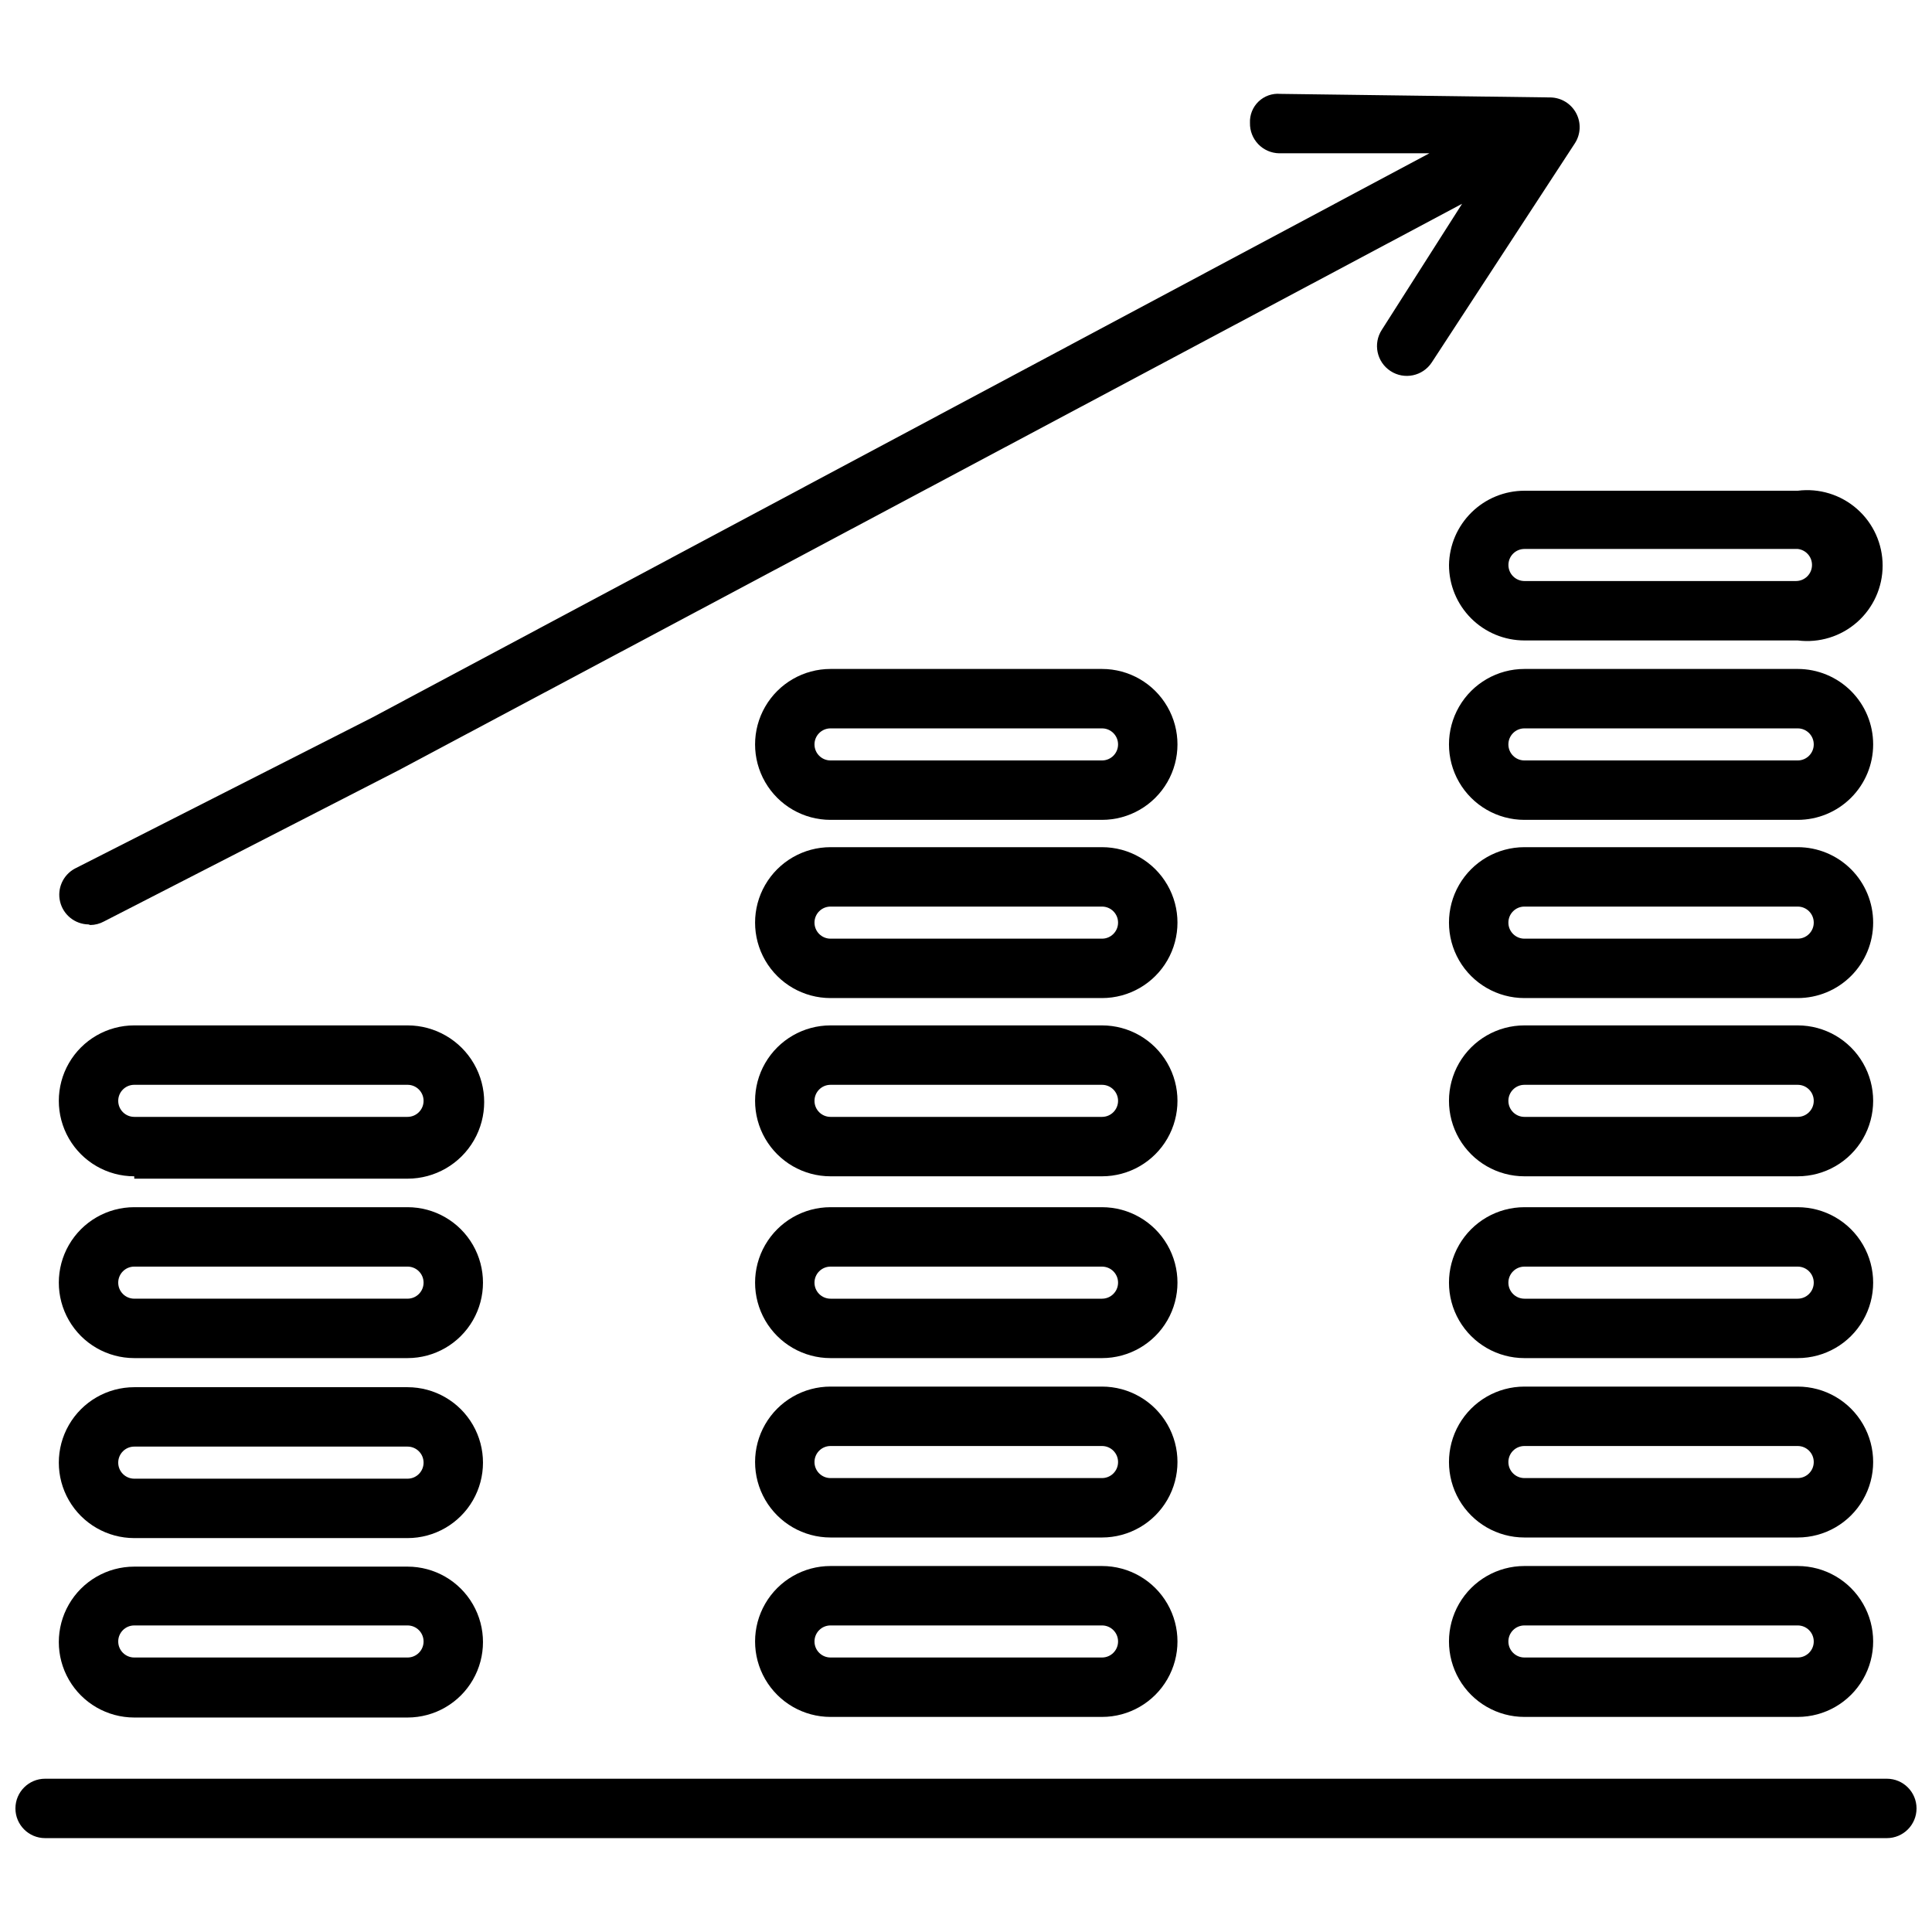
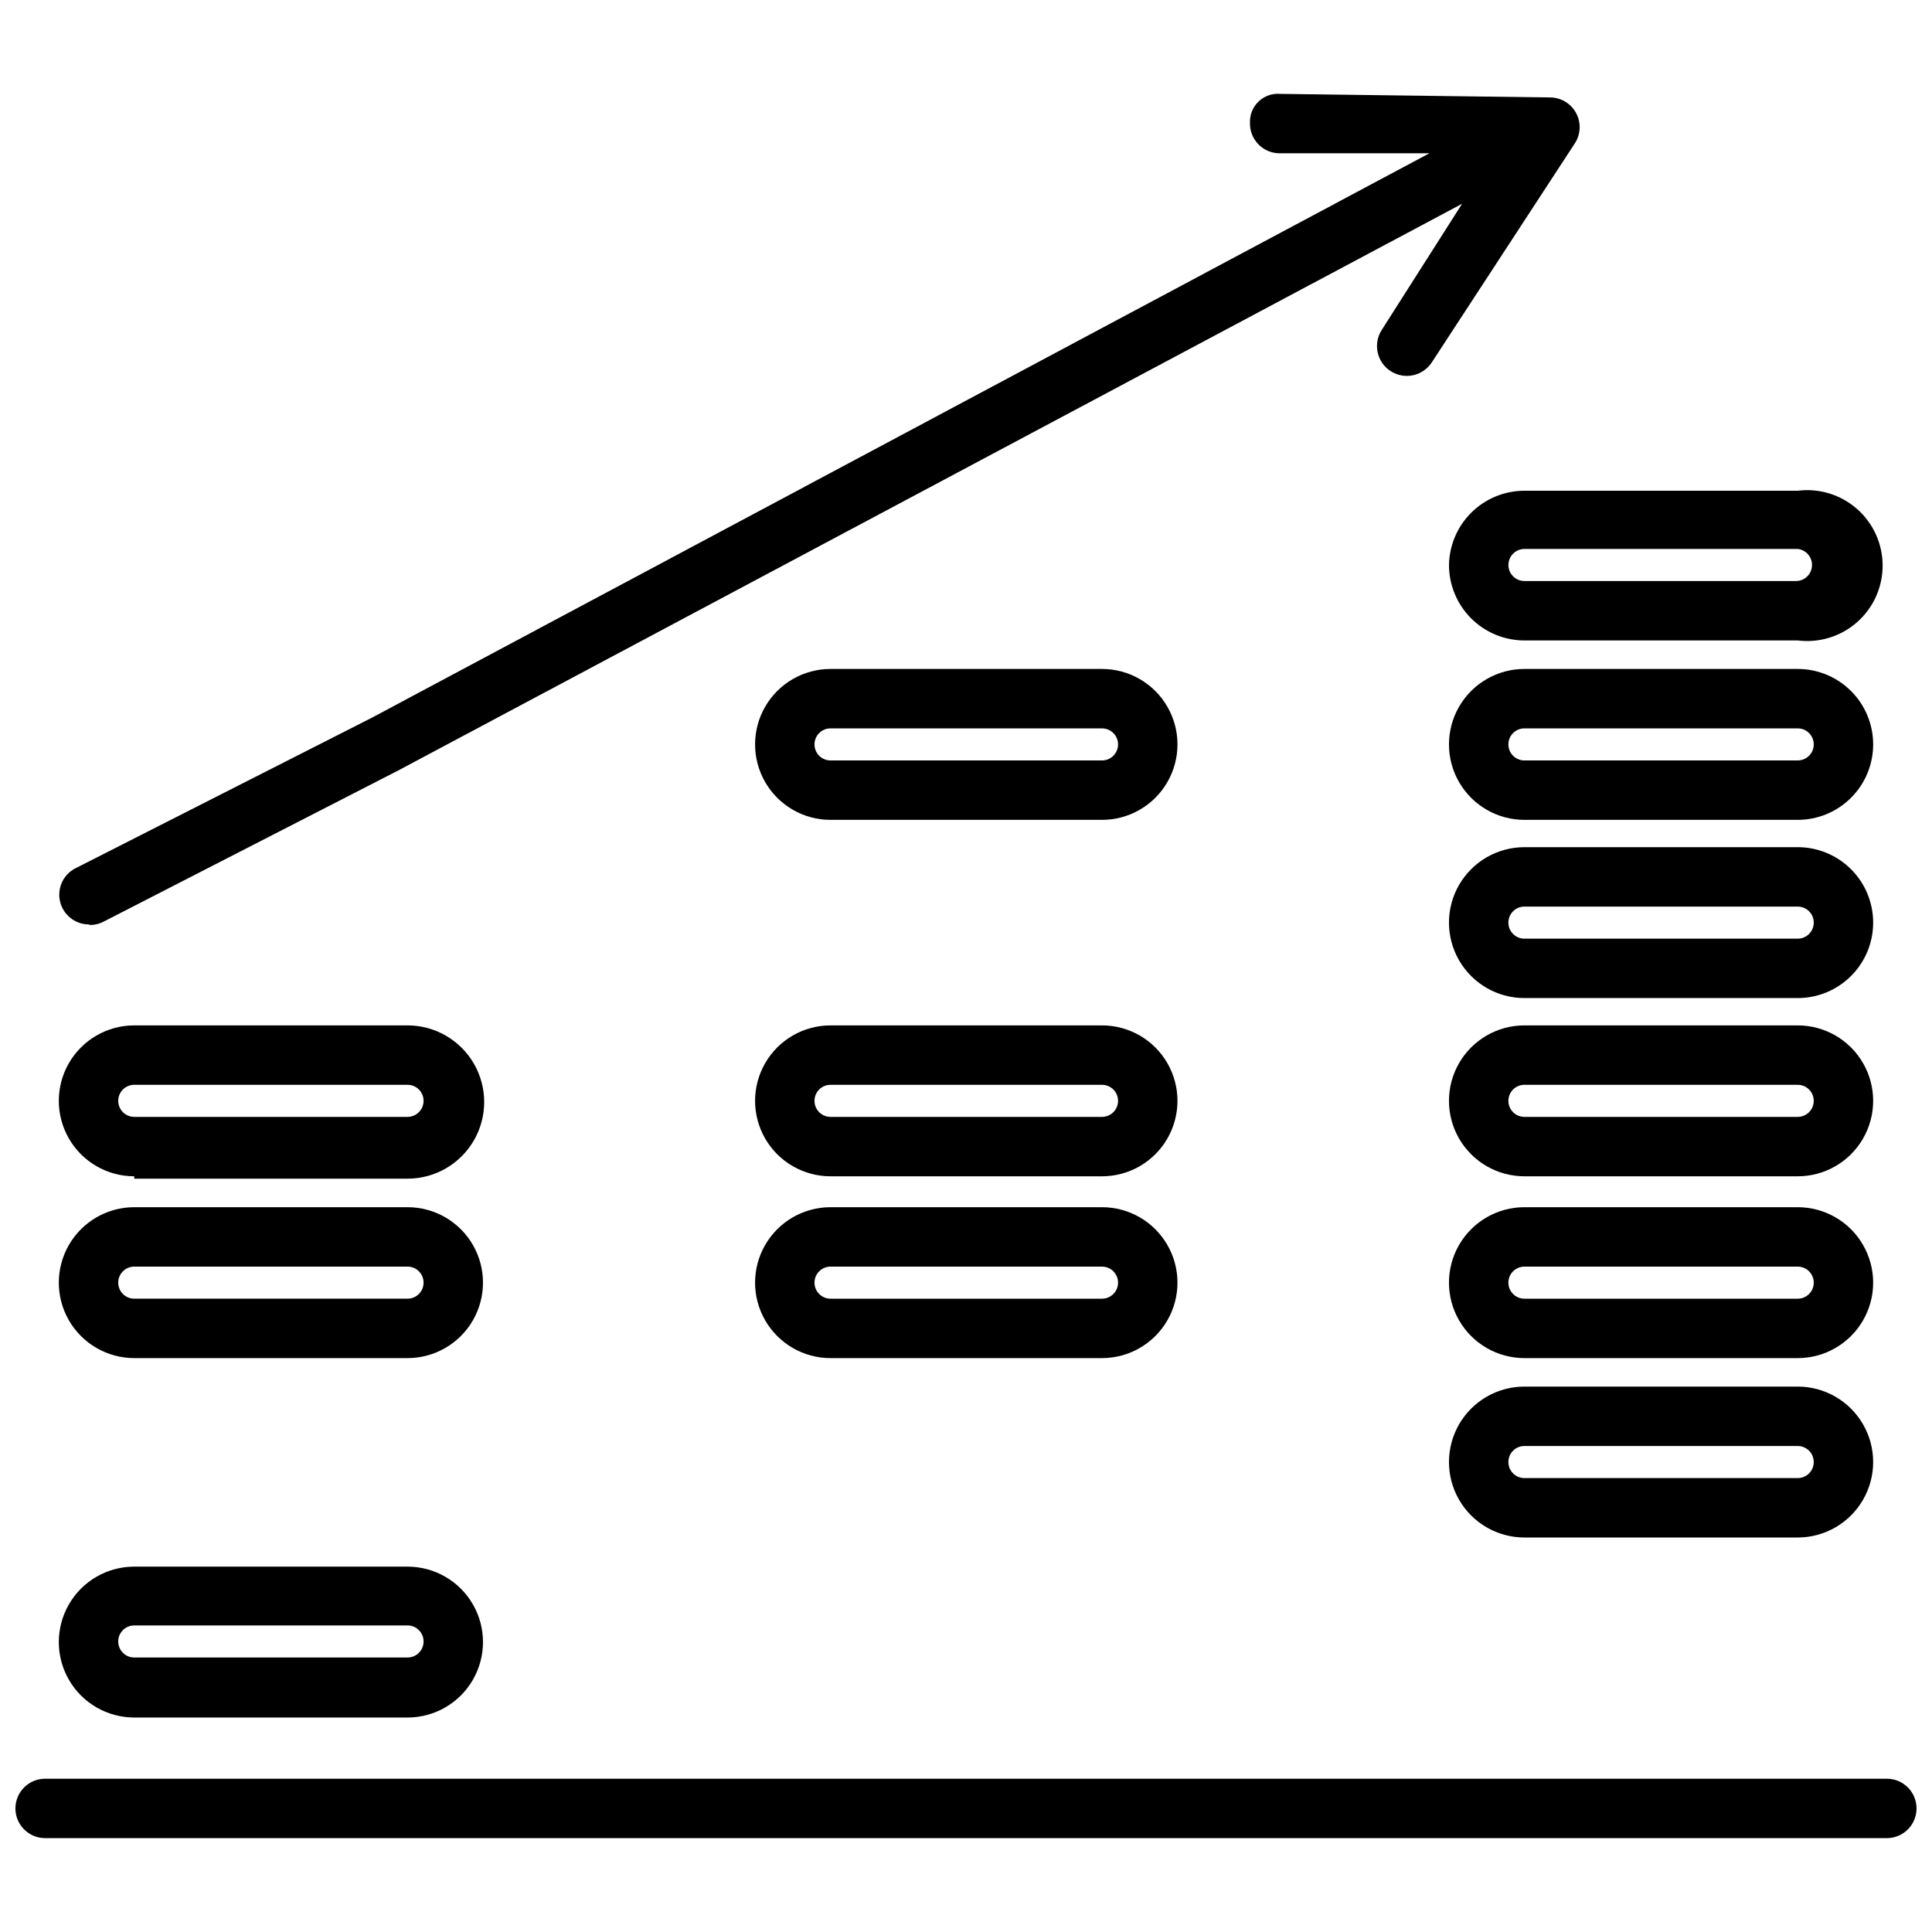
<svg xmlns="http://www.w3.org/2000/svg" width="800px" height="800px" version="1.1" viewBox="144 144 512 512">
  <defs>
    <clipPath id="a">
      <path d="m148.09 615h503.81v17h-503.81z" />
    </clipPath>
  </defs>
  <path d="m179.58 599.16h72.422c7.144 0 13.746-3.809 17.316-9.996 3.57-6.188 3.57-13.809 0-19.996-3.57-6.188-10.172-9.996-17.316-9.996h-72.422c-7.144 0-13.746 3.809-17.316 9.996s-3.57 13.809 0 19.996 10.172 9.996 17.316 9.996zm0-24.402h72.422c2.348 0 4.25 1.902 4.25 4.25 0 2.348-1.902 4.25-4.25 4.25h-72.422c-2.348 0-4.25-1.902-4.25-4.25 0-2.348 1.902-4.25 4.25-4.25z" />
-   <path d="m179.58 551.61h72.422c7.144 0 13.746-3.812 17.316-9.996 3.57-6.188 3.57-13.809 0-19.996-3.57-6.188-10.172-9.996-17.316-9.996h-72.422c-7.144 0-13.746 3.809-17.316 9.996s-3.57 13.809 0 19.996c3.57 6.184 10.172 9.996 17.316 9.996zm0-24.246h72.422c2.348 0 4.25 1.902 4.25 4.25 0 2.348-1.902 4.254-4.25 4.254h-72.422c-2.348 0-4.25-1.906-4.25-4.254 0-2.348 1.902-4.25 4.25-4.25z" />
  <path d="m179.58 503.91h72.422c7.144 0 13.746-3.812 17.316-10 3.57-6.184 3.57-13.809 0-19.992-3.57-6.188-10.172-10-17.316-10h-72.422c-7.144 0-13.746 3.812-17.316 10-3.57 6.184-3.57 13.809 0 19.992 3.57 6.188 10.172 10 17.316 10zm0-24.246h72.422c2.348 0 4.25 1.902 4.25 4.25 0 2.348-1.902 4.25-4.25 4.25h-72.422c-2.348 0-4.25-1.902-4.25-4.25 0-2.348 1.902-4.25 4.25-4.25z" />
  <path d="m179.58 456.36h72.422c7.258 0 13.961-3.871 17.59-10.156 3.629-6.285 3.629-14.027 0-20.309-3.629-6.285-10.332-10.156-17.59-10.156h-72.422c-7.144 0-13.746 3.812-17.316 9.996-3.57 6.188-3.57 13.809 0 19.996s10.172 10 17.316 10zm0-24.875h72.422c2.348 0 4.25 1.902 4.25 4.25 0 2.348-1.902 4.25-4.25 4.25h-72.422c-2.348 0-4.25-1.902-4.25-4.25 0-2.348 1.902-4.25 4.25-4.25z" />
-   <path d="m435.89 559.01h-71.793c-7.144 0-13.742 3.812-17.316 10-3.57 6.188-3.57 13.809 0 19.992 3.574 6.188 10.172 10 17.316 10h71.949c7.144 0 13.746-3.812 17.316-10 3.574-6.184 3.574-13.805 0-19.992-3.57-6.188-10.172-10-17.316-10zm0 24.246h-71.793c-2.348 0-4.25-1.902-4.25-4.25 0-2.348 1.902-4.25 4.25-4.25h71.949c2.348 0 4.254 1.902 4.254 4.25 0 2.348-1.906 4.25-4.254 4.25z" />
-   <path d="m435.89 511.46h-71.793c-7.144 0-13.742 3.812-17.316 10-3.57 6.184-3.57 13.809 0 19.992 3.574 6.188 10.172 10 17.316 10h71.949c7.144 0 13.746-3.812 17.316-10 3.574-6.184 3.574-13.809 0-19.992-3.57-6.188-10.172-10-17.316-10zm0 24.246h-71.793c-2.348 0-4.25-1.902-4.25-4.25 0-2.348 1.902-4.25 4.25-4.25h71.949c2.348 0 4.254 1.902 4.254 4.25 0 2.348-1.906 4.25-4.254 4.25z" />
  <path d="m435.89 463.92h-71.793c-7.144 0-13.742 3.812-17.316 10-3.57 6.184-3.57 13.809 0 19.992 3.574 6.188 10.172 10 17.316 10h71.949c7.144 0 13.746-3.812 17.316-10 3.574-6.184 3.574-13.809 0-19.992-3.57-6.188-10.172-10-17.316-10zm0 24.246h-71.793c-2.348 0-4.25-1.902-4.25-4.25 0-2.348 1.902-4.25 4.25-4.25h71.949c2.348 0 4.254 1.902 4.254 4.25 0 2.348-1.906 4.25-4.254 4.25z" />
  <path d="m435.89 415.74h-71.793c-7.144 0-13.742 3.812-17.316 9.996-3.57 6.188-3.57 13.809 0 19.996 3.574 6.188 10.172 10 17.316 10h71.949c7.144 0 13.746-3.812 17.316-10 3.574-6.188 3.574-13.809 0-19.996-3.57-6.184-10.172-9.996-17.316-9.996zm0 24.246h-71.793c-2.348 0-4.25-1.902-4.25-4.25 0-2.348 1.902-4.25 4.25-4.25h71.949c2.348 0 4.254 1.902 4.254 4.25 0 2.348-1.906 4.25-4.254 4.25z" />
-   <path d="m435.89 368.51h-71.793c-7.144 0-13.742 3.809-17.316 9.996-3.57 6.188-3.57 13.809 0 19.996 3.574 6.184 10.172 9.996 17.316 9.996h71.949c7.144 0 13.746-3.812 17.316-9.996 3.574-6.188 3.574-13.809 0-19.996-3.57-6.188-10.172-9.996-17.316-9.996zm0 24.246h-71.793c-2.348 0-4.25-1.906-4.25-4.254s1.902-4.25 4.25-4.25h71.949c2.348 0 4.254 1.902 4.254 4.25s-1.906 4.254-4.254 4.254z" />
  <path d="m435.89 321.28h-71.793c-7.144 0-13.742 3.812-17.316 10-3.57 6.184-3.57 13.809 0 19.992 3.574 6.188 10.172 10 17.316 10h71.949c7.144 0 13.746-3.812 17.316-10 3.574-6.184 3.574-13.809 0-19.992-3.57-6.188-10.172-10-17.316-10zm0 24.246h-71.793c-2.348 0-4.25-1.902-4.25-4.25 0-2.348 1.902-4.25 4.25-4.25h71.949c2.348 0 4.254 1.902 4.254 4.25 0 2.348-1.906 4.25-4.254 4.25z" />
-   <path d="m620.41 559.01h-72.422c-7.144 0-13.742 3.812-17.316 10-3.57 6.188-3.57 13.809 0 19.992 3.574 6.188 10.172 10 17.316 10h72.422c7.144 0 13.746-3.812 17.316-10 3.574-6.184 3.574-13.805 0-19.992-3.57-6.188-10.172-10-17.316-10zm0 24.246h-72.422c-2.348 0-4.25-1.902-4.25-4.25 0-2.348 1.902-4.25 4.25-4.25h72.422c2.348 0 4.254 1.902 4.254 4.25 0 2.348-1.906 4.25-4.254 4.25z" />
  <path d="m620.41 511.46h-72.422c-7.144 0-13.742 3.812-17.316 10-3.57 6.184-3.57 13.809 0 19.992 3.574 6.188 10.172 10 17.316 10h72.422c7.144 0 13.746-3.812 17.316-10 3.574-6.184 3.574-13.809 0-19.992-3.57-6.188-10.172-10-17.316-10zm0 24.246h-72.422c-2.348 0-4.25-1.902-4.25-4.25 0-2.348 1.902-4.25 4.25-4.25h72.422c2.348 0 4.254 1.902 4.254 4.25 0 2.348-1.906 4.25-4.254 4.25z" />
  <path d="m620.41 463.92h-72.422c-7.144 0-13.742 3.812-17.316 10-3.57 6.184-3.57 13.809 0 19.992 3.574 6.188 10.172 10 17.316 10h72.422c7.144 0 13.746-3.812 17.316-10 3.574-6.184 3.574-13.809 0-19.992-3.57-6.188-10.172-10-17.316-10zm0 24.246h-72.422c-2.348 0-4.25-1.902-4.25-4.25 0-2.348 1.902-4.25 4.25-4.25h72.422c2.348 0 4.254 1.902 4.254 4.25 0 2.348-1.906 4.25-4.254 4.25z" />
  <path d="m620.41 415.74h-72.422c-7.144 0-13.742 3.812-17.316 9.996-3.57 6.188-3.57 13.809 0 19.996 3.574 6.188 10.172 10 17.316 10h72.422c7.144 0 13.746-3.812 17.316-10 3.574-6.188 3.574-13.809 0-19.996-3.57-6.184-10.172-9.996-17.316-9.996zm0 24.246h-72.422c-2.348 0-4.25-1.902-4.25-4.25 0-2.348 1.902-4.25 4.25-4.25h72.422c2.348 0 4.254 1.902 4.254 4.25 0 2.348-1.906 4.25-4.254 4.25z" />
  <path d="m620.41 368.51h-72.422c-7.144 0-13.742 3.809-17.316 9.996-3.57 6.188-3.57 13.809 0 19.996 3.574 6.184 10.172 9.996 17.316 9.996h72.422c5.305 0 10.391-2.106 14.141-5.856s5.856-8.836 5.856-14.141c0-5.301-2.106-10.387-5.856-14.137s-8.836-5.856-14.141-5.856zm0 24.246h-72.422c-2.348 0-4.25-1.906-4.25-4.254s1.902-4.25 4.25-4.25h72.422c2.348 0 4.254 1.902 4.254 4.25s-1.906 4.254-4.254 4.254z" />
  <path d="m620.41 321.28h-72.422c-7.144 0-13.742 3.812-17.316 10-3.57 6.184-3.57 13.809 0 19.992 3.574 6.188 10.172 10 17.316 10h72.422c5.305 0 10.391-2.109 14.141-5.859s5.856-8.832 5.856-14.137c0-5.305-2.106-10.391-5.856-14.141-3.75-3.746-8.836-5.856-14.141-5.856zm0 24.246h-72.422c-2.348 0-4.25-1.902-4.25-4.25 0-2.348 1.902-4.25 4.25-4.25h72.422c2.348 0 4.254 1.902 4.254 4.25 0 2.348-1.906 4.25-4.254 4.25z" />
  <path d="m528 293.73c0 5.301 2.109 10.387 5.859 14.137s8.836 5.859 14.137 5.859h72.422c5.695 0.719 11.426-1.047 15.73-4.84 4.305-3.797 6.769-9.258 6.769-15 0-5.738-2.465-11.203-6.769-14.996-4.305-3.797-10.035-5.559-15.73-4.84h-72.422c-5.25 0-10.289 2.062-14.027 5.742-3.742 3.684-5.883 8.688-5.969 13.938zm96.195 0h0.004c0 2.348-1.906 4.25-4.254 4.25h-71.949c-2.348 0-4.25-1.902-4.25-4.25 0-2.348 1.902-4.25 4.25-4.25h72.422c2.164 0.242 3.793 2.074 3.781 4.25z" />
  <g clip-path="url(#a)">
    <path d="m644.03 615.38h-488.07c-4.348 0-7.871 3.523-7.871 7.871s3.523 7.871 7.871 7.871h488.07c4.348 0 7.871-3.523 7.871-7.871s-3.523-7.871-7.871-7.871z" />
  </g>
  <path d="m167.93 389.14c1.27-0.016 2.512-0.34 3.621-0.945l77.934-39.988 281.98-150.2-21.254 33.375c-2.391 3.652-1.371 8.551 2.281 10.941 3.652 2.394 8.551 1.371 10.945-2.281l37.941-58.094c1.539-2.398 1.664-5.441 0.324-7.953-1.34-2.516-3.93-4.109-6.777-4.172l-71.637-0.945c-2.125-0.184-4.227 0.559-5.766 2.035-1.539 1.48-2.363 3.551-2.266 5.68-0.043 2.09 0.75 4.109 2.195 5.613 1.445 1.508 3.434 2.375 5.519 2.418h39.832l-280.24 149.57-78.723 39.992c-3.152 1.699-4.758 5.316-3.906 8.797 0.852 3.481 3.945 5.949 7.527 6z" />
</svg>